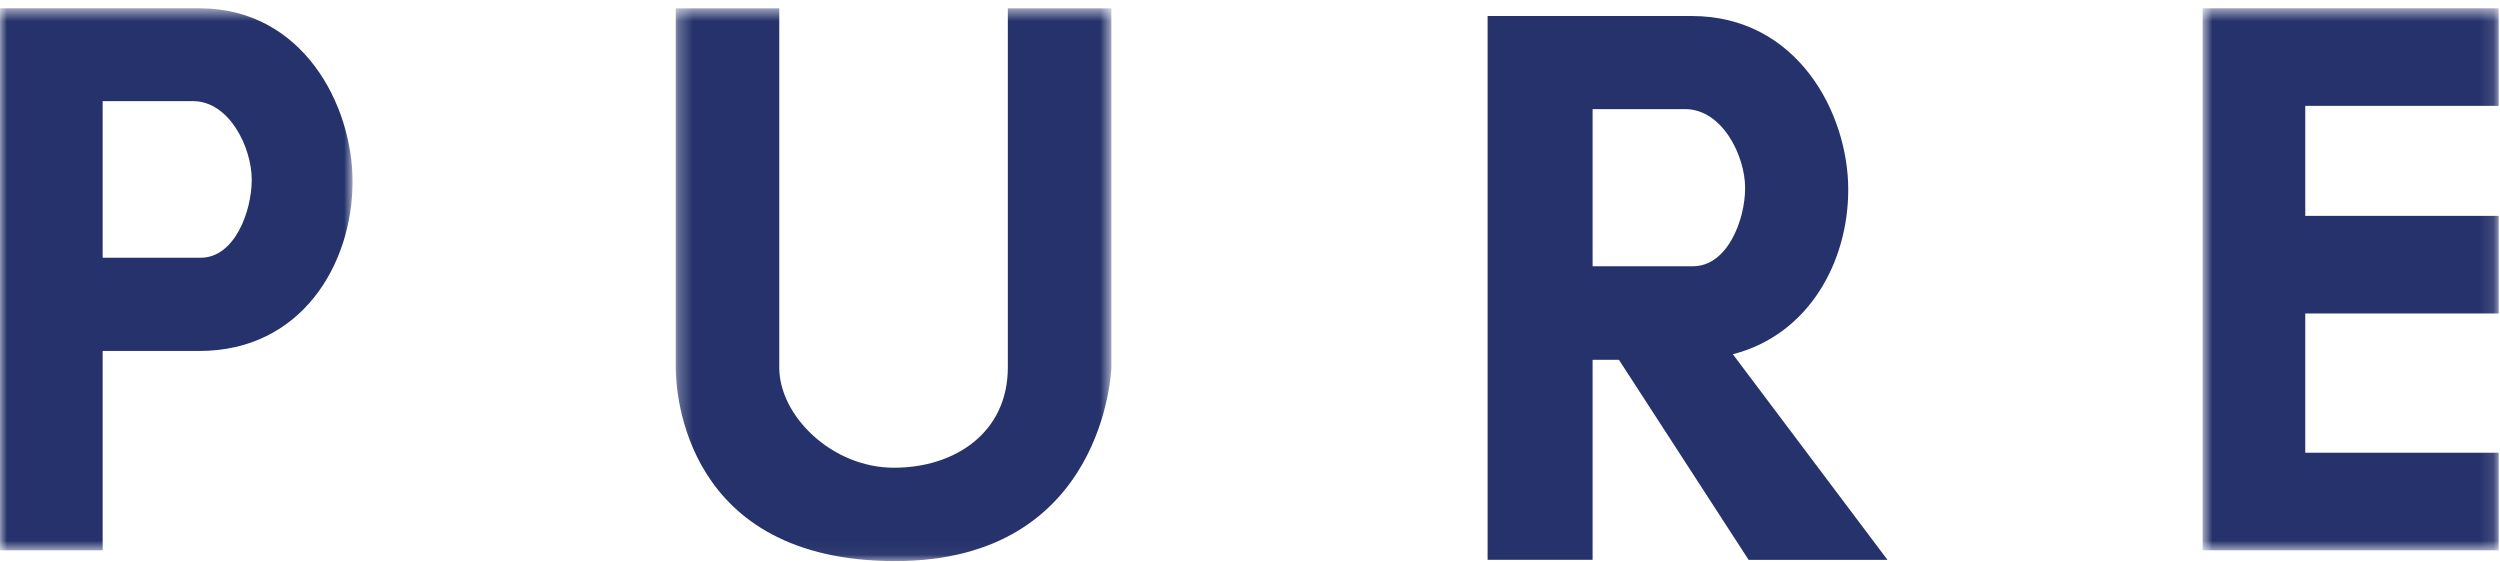
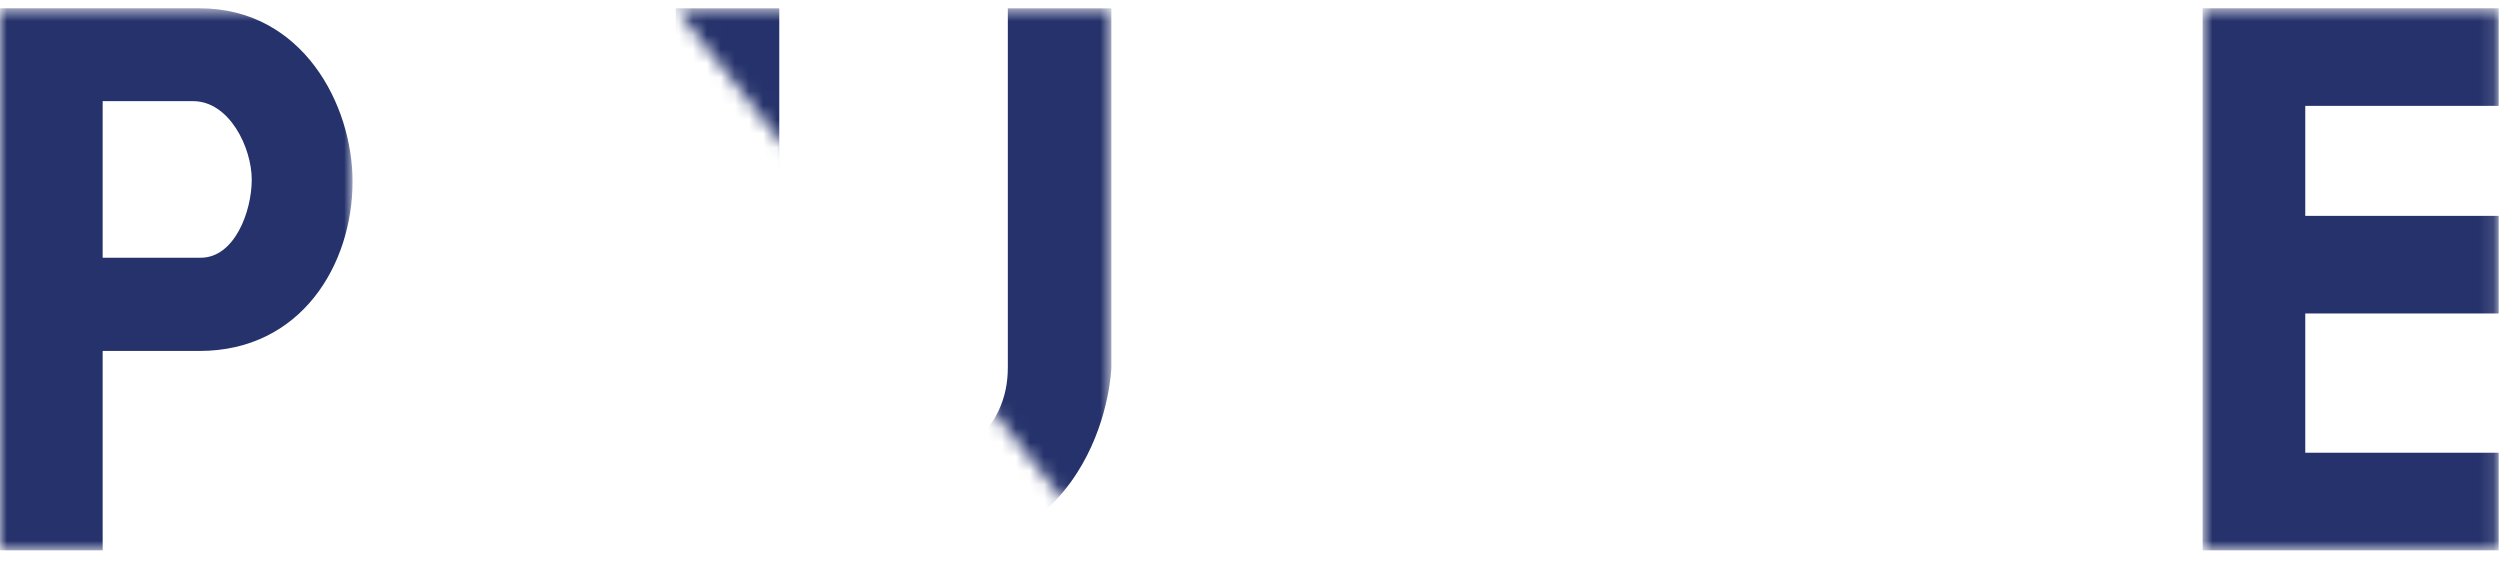
<svg xmlns="http://www.w3.org/2000/svg" xmlns:xlink="http://www.w3.org/1999/xlink" width="178" height="40" viewBox="0 0 178 40">
  <defs>
-     <path id="a" d="M.28.593h31.016v39.356H.28z" />
+     <path id="a" d="M.28.593h31.016v39.356z" />
    <path id="c" d="M.001.591h25.101v38.591H.002z" />
    <path id="e" d="M.799.591h21.078v38.591H.799z" />
  </defs>
  <g fill="none" fill-rule="evenodd">
    <g transform="translate(47.833)">
      <mask id="b" fill="#fff">
        <use xlink:href="#a" />
      </mask>
      <path fill="#25326B" d="M23.924 26.178c0 4.558-3.682 7.124-8.111 7.124-4.43 0-8.162-3.708-8.162-7.124V.591H.28v25.587c0 1.804.647 13.772 15.628 13.772 14.982 0 15.388-13.772 15.388-13.772V.591h-7.372v25.587z" mask="url(#b)" />
    </g>
    <g>
      <mask id="d" fill="#fff">
        <use xlink:href="#c" />
      </mask>
      <path fill="#25326B" d="M14.29 18.351H7.31V7.201h6.434c2.596 0 4.18 3.318 4.18 5.59s-1.224 5.56-3.634 5.56M14.2.59H0v38.592H7.31V24.988h6.889c7.22 0 10.903-6.118 10.903-12.074C25.102 7.476 21.56.59 14.2.59" mask="url(#d)" />
    </g>
-     <path fill="#25326B" d="M113.393 7.768h6.582c2.657 0 4.278 3.33 4.278 5.613 0 2.276-1.253 5.576-3.718 5.576h-7.142V7.768zm18.202 5.736c0-5.46-3.624-12.365-11.154-12.365H105.917V39.86h7.476V25.616h1.873l9.235 14.245h9.888l-11.01-14.638c5.433-1.4 8.216-6.603 8.216-11.719z" />
    <g transform="translate(156.028)">
      <mask id="f" fill="#fff">
        <use xlink:href="#e" />
      </mask>
      <path fill="#25326B" d="M21.879 7.54V.59H.799v38.592h21.08v-6.945H8.107v-9.92h13.772V15.37H8.107v-7.83z" mask="url(#f)" />
    </g>
  </g>
</svg>